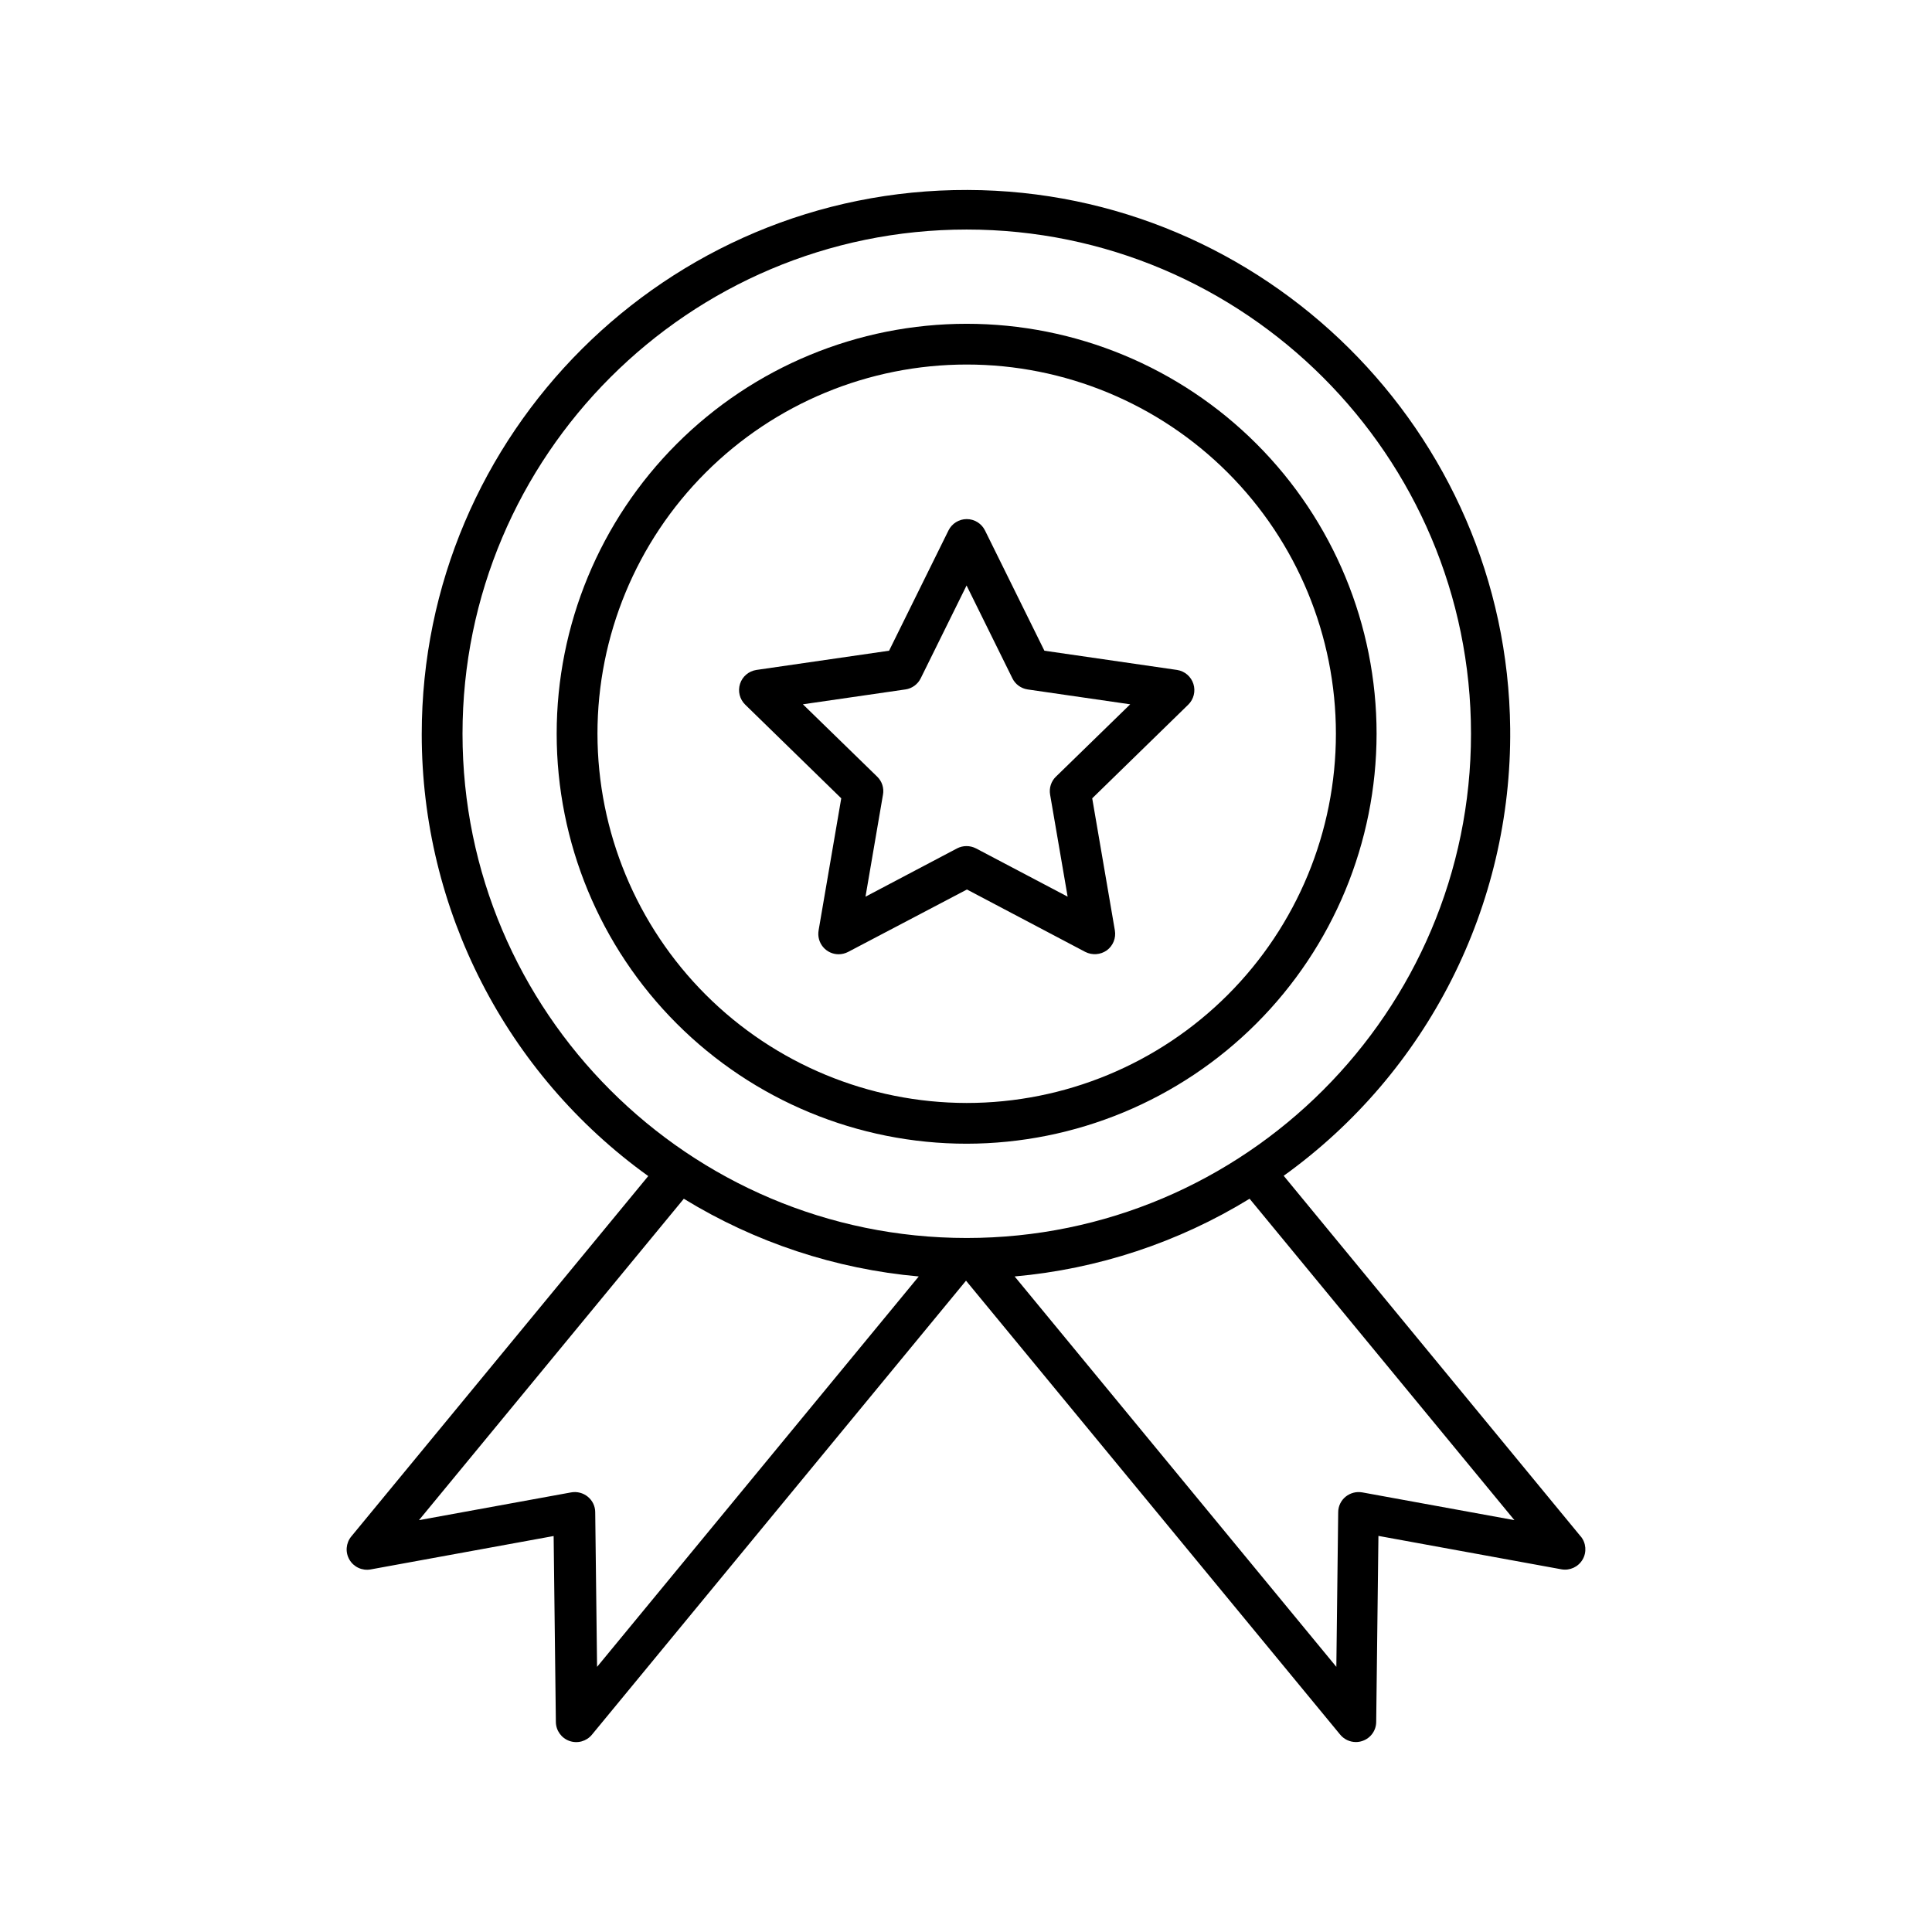
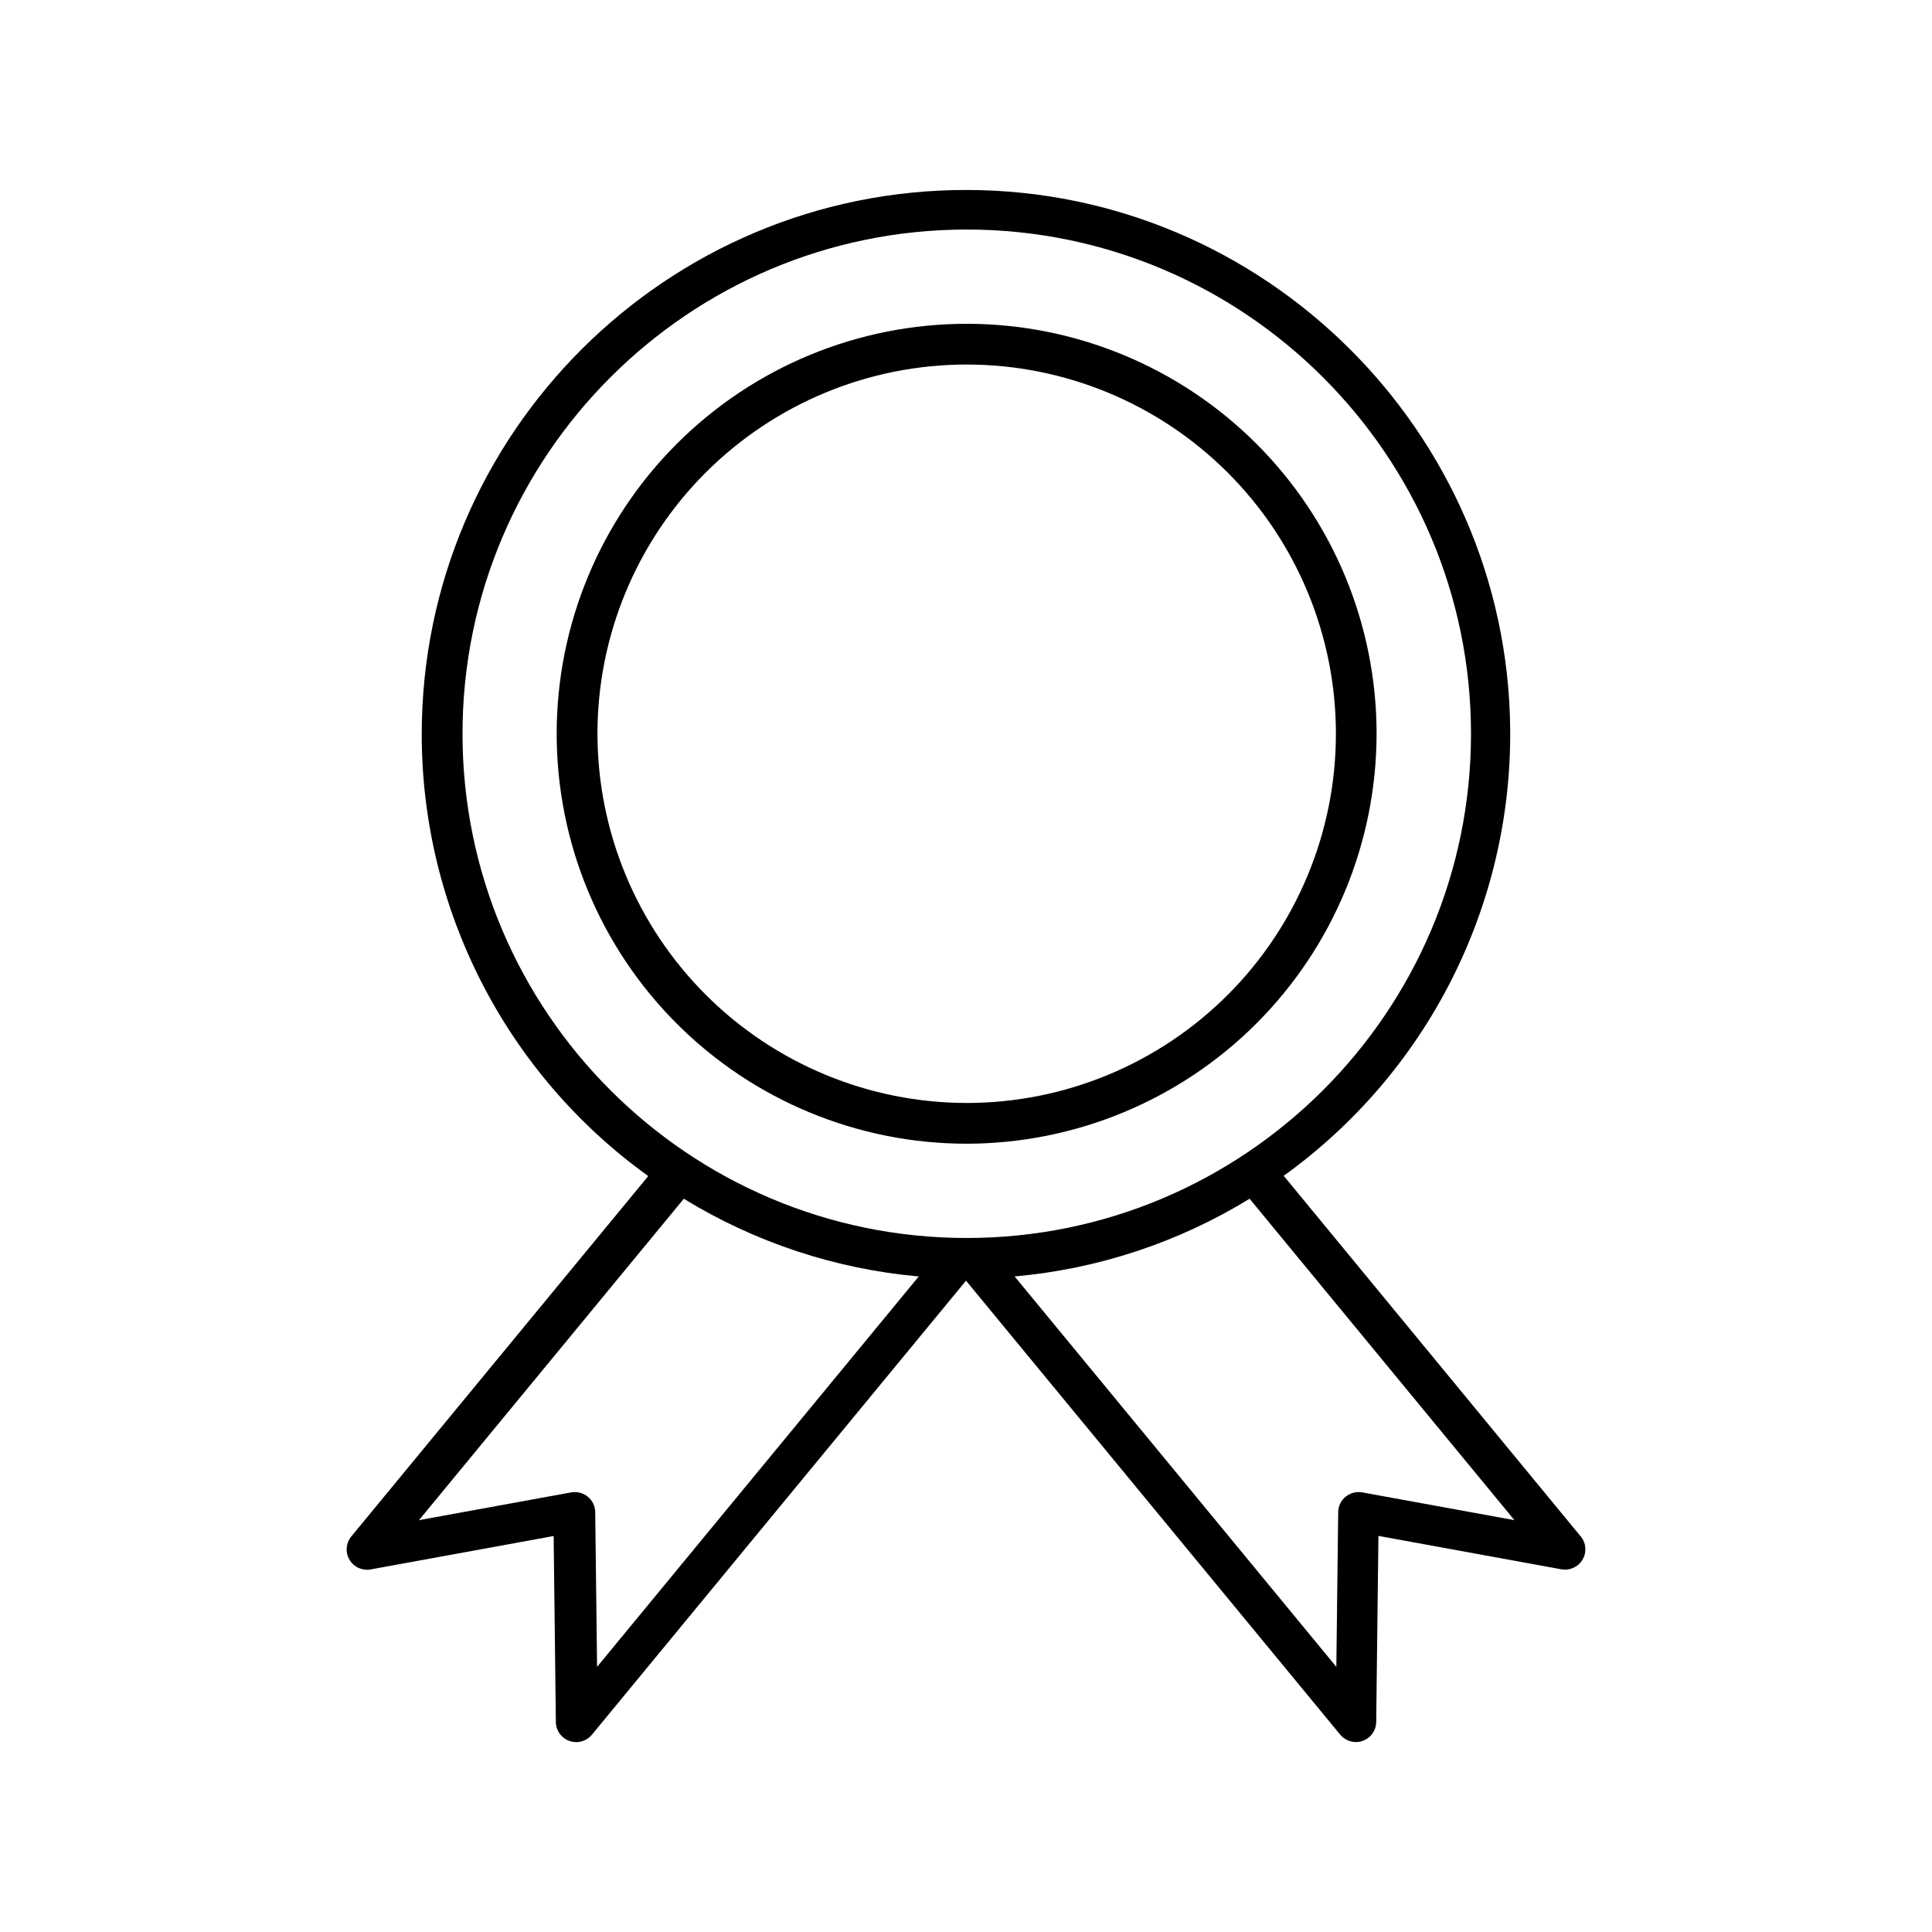
<svg xmlns="http://www.w3.org/2000/svg" fill="#000000" width="800px" height="800px" version="1.1" viewBox="144 144 512 512">
  <g>
    <path d="m562.91 551.18-78.719-95.586c38.098-27.375 60.488-71.582 60.023-118.49-0.777-78.652-65.141-142.56-143.8-142.76-79.703-0.227-144.65 64.57-144.65 144.23v-0.004c-0.012 46.422 22.332 90.008 60.027 117.1l-78.703 95.516c-1.43 1.746-1.625 4.199-0.48 6.148 1.141 1.949 3.375 2.977 5.598 2.582l48.512-8.855 0.59 49.309v-0.004c0.035 2.258 1.473 4.258 3.606 5.004 2.129 0.75 4.5 0.094 5.941-1.648l99.148-120.33 99.156 120.3c1.023 1.242 2.551 1.965 4.164 1.969 0.609 0 1.215-0.105 1.789-0.316 2.137-0.742 3.574-2.746 3.594-5.008l0.59-49.309 48.5 8.855c2.223 0.398 4.457-0.633 5.602-2.582 1.141-1.945 0.949-4.398-0.484-6.144zm-296.34-212.72c0-73.684 59.945-133.63 133.61-133.63 73.664 0.004 133.65 59.949 133.65 133.63 0 73.684-59.977 133.62-133.65 133.62s-133.61-59.945-133.61-133.62zm35.168 206.28c-0.008-1.59-0.73-3.09-1.965-4.094-1.23-1.004-2.836-1.426-4.398-1.148l-40.344 7.359 70.188-85.176c18.883 11.578 40.191 18.629 62.258 20.594l-85.246 103.46zm203.25-5.246 0.004 0.004c-1.562-0.273-3.164 0.148-4.391 1.148-1.234 1.004-1.957 2.504-1.965 4.094l-0.492 40.992-85.254-103.46c22.066-1.961 43.379-9.012 62.266-20.594l70.18 85.176z" />
    <path d="m508.81 338.46c0.004-28.812-11.441-56.449-31.816-76.824-20.375-20.379-48.008-31.828-76.824-31.828-28.812 0-56.449 11.445-76.824 31.82s-31.824 48.012-31.82 76.828c0 28.816 11.449 56.449 31.824 76.824s48.012 31.816 76.828 31.816c28.801-0.035 56.414-11.492 76.777-31.855 20.367-20.367 31.824-47.977 31.855-76.781zm-206.48 0h0.004c-0.004-25.949 10.301-50.84 28.652-69.191 18.348-18.352 43.238-28.664 69.188-28.664 25.953-0.004 50.844 10.305 69.195 28.652 18.352 18.352 28.66 43.238 28.66 69.191 0.004 25.953-10.305 50.84-28.656 69.191-18.352 18.352-43.238 28.66-69.191 28.66-25.941-0.027-50.812-10.344-69.156-28.688-18.344-18.34-28.66-43.211-28.691-69.152z" />
-     <path d="m431.62 396.27c1.828 0.926 4.019 0.766 5.695-0.414 1.656-1.215 2.484-3.262 2.137-5.285l-6.004-35.008 25.445-24.816h0.004c1.461-1.434 1.988-3.566 1.363-5.516-0.625-1.945-2.297-3.375-4.316-3.688l-35.168-5.098-15.742-31.871h-0.004c-0.906-1.84-2.781-3.008-4.836-3.008-2.051 0-3.926 1.168-4.836 3.008l-15.742 31.871-35.168 5.098c-2.027 0.309-3.707 1.734-4.332 3.684-0.625 1.953-0.09 4.09 1.379 5.519l25.445 24.816-6.004 35.012 0.004-0.004c-0.273 1.57 0.16 3.18 1.184 4.398 1.023 1.219 2.535 1.922 4.129 1.922 0.871-0.008 1.73-0.219 2.508-0.621l31.488-16.543zm-58.254-14.641 4.633-27.039 0.004-0.004c0.312-1.75-0.266-3.539-1.547-4.773l-19.68-19.168 27.168-3.938v0.004c1.754-0.258 3.273-1.359 4.055-2.953l12.152-24.602 12.145 24.602h-0.004c0.785 1.594 2.309 2.699 4.066 2.953l27.16 3.938-19.68 19.168-0.004-0.004c-1.273 1.238-1.852 3.027-1.543 4.773l4.644 27.039-24.285-12.793v0.004c-1.578-0.816-3.453-0.816-5.027 0z" />
  </g>
</svg>